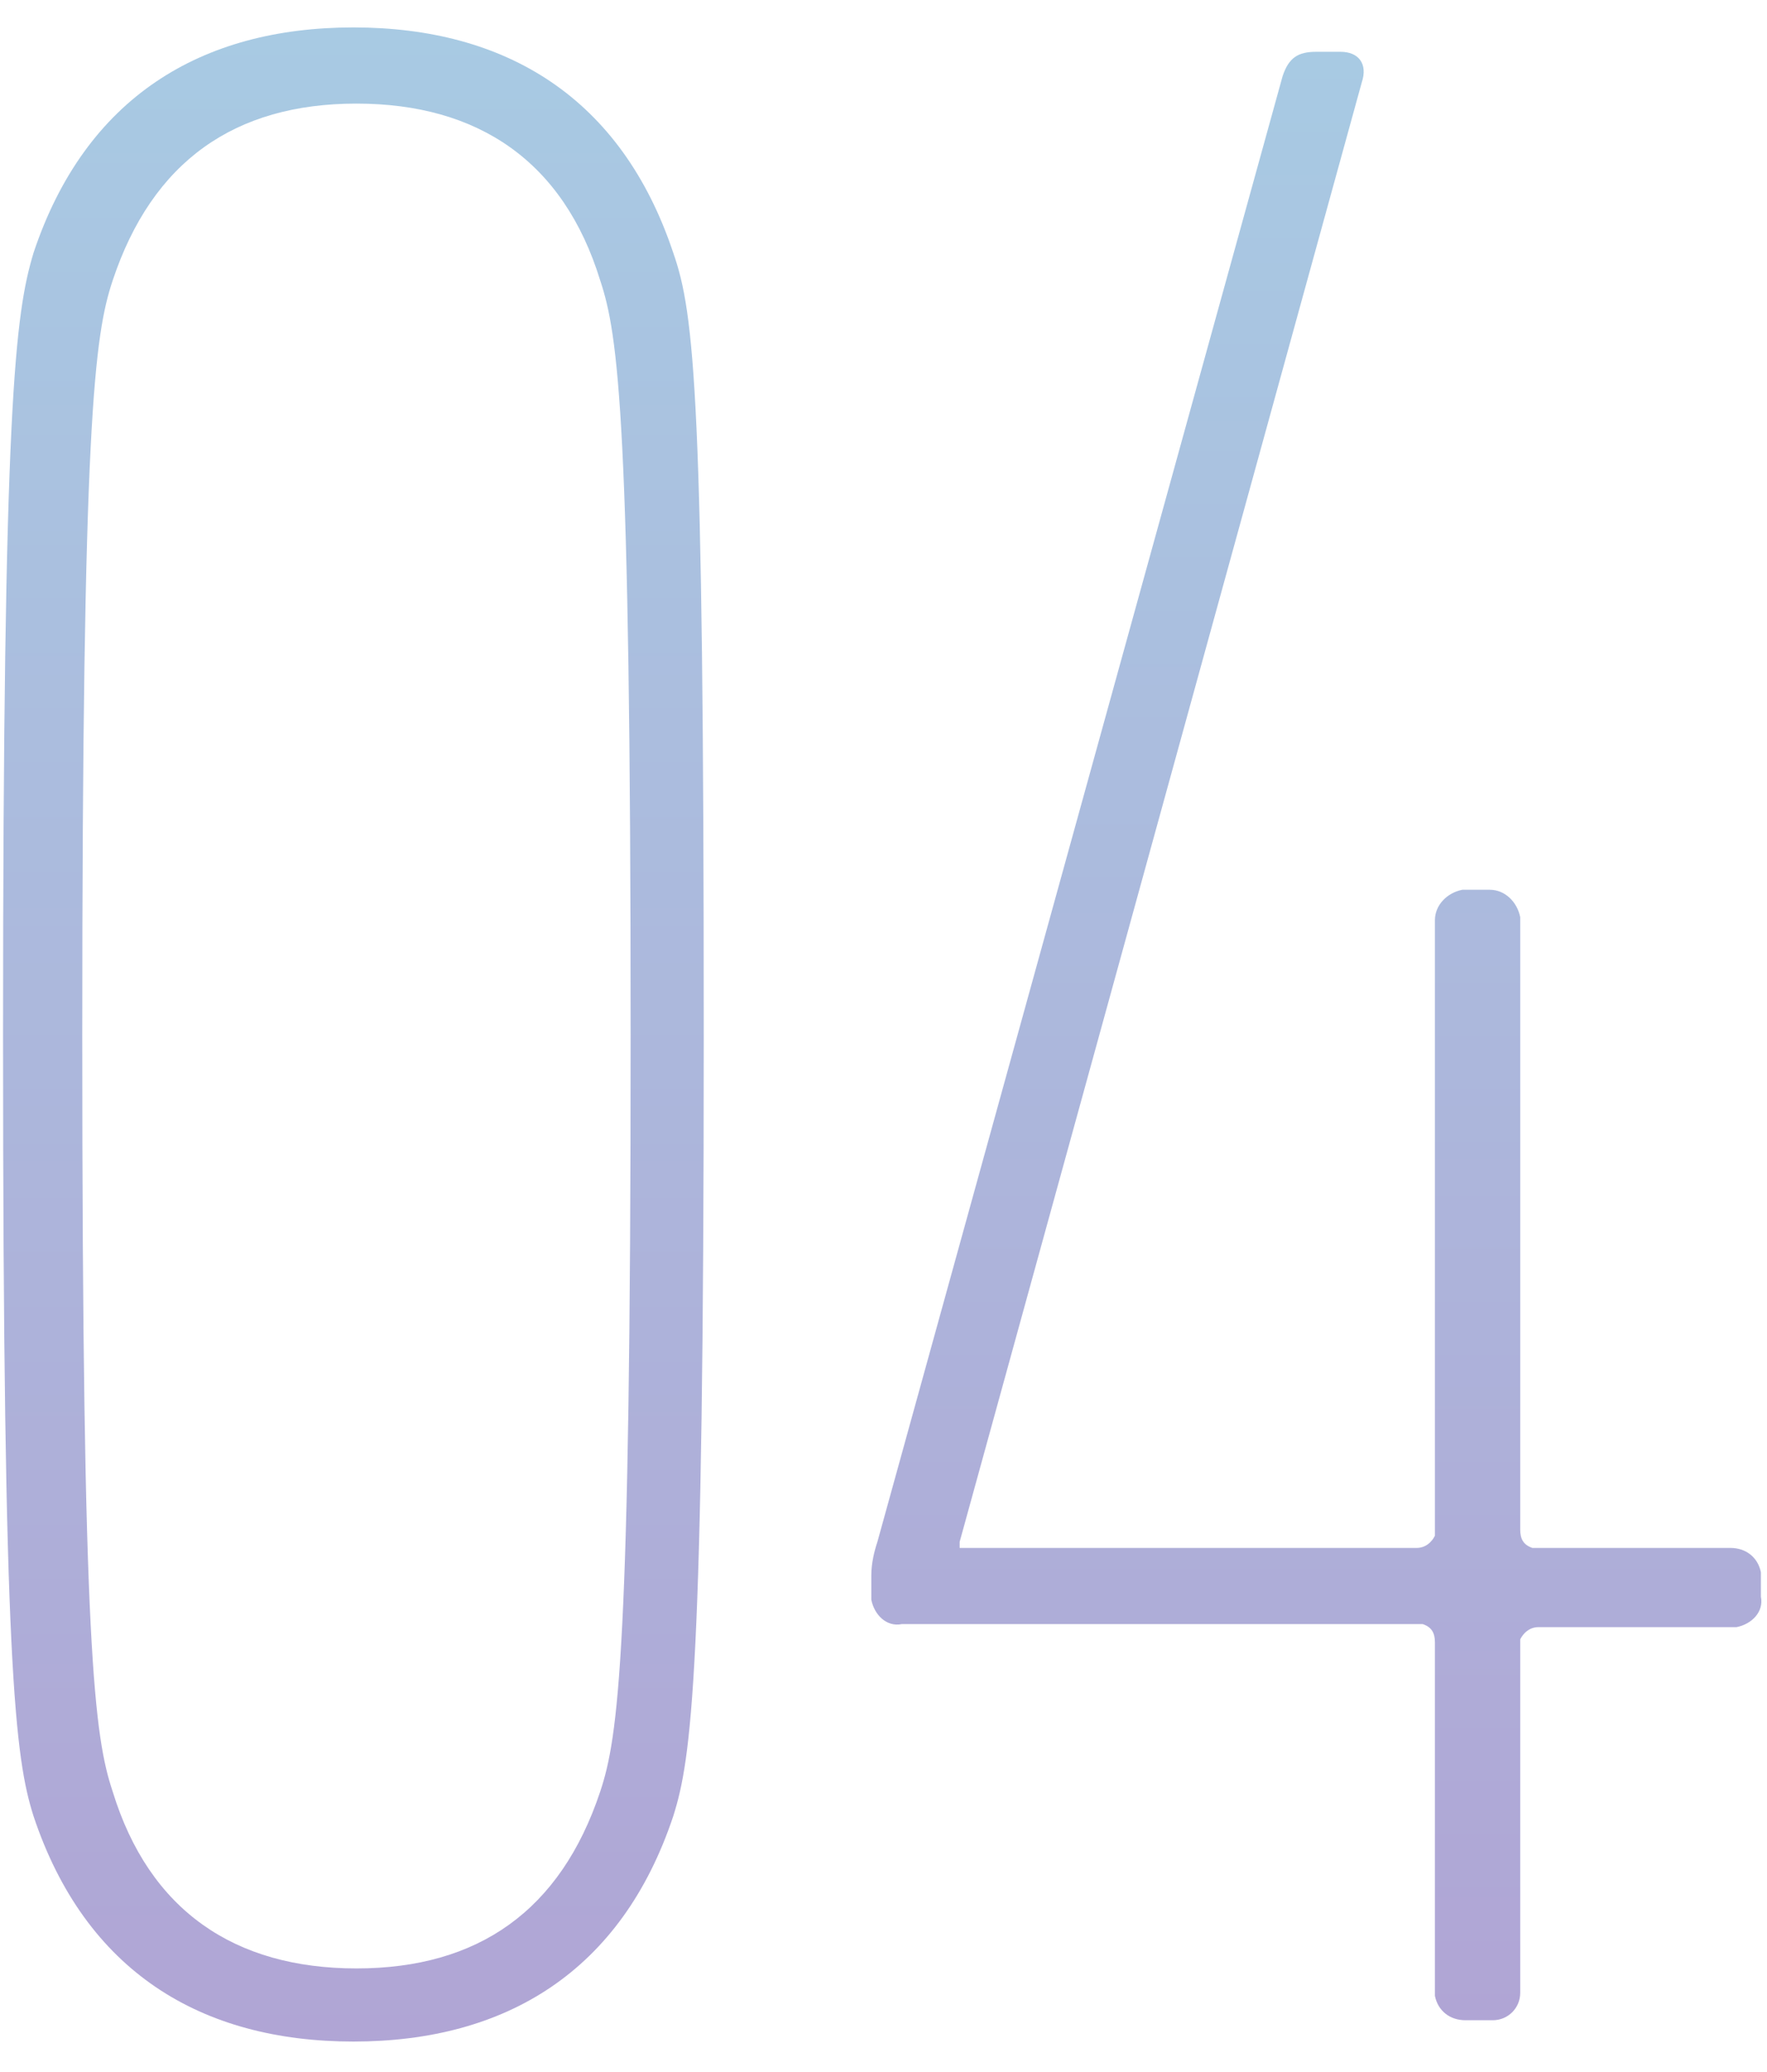
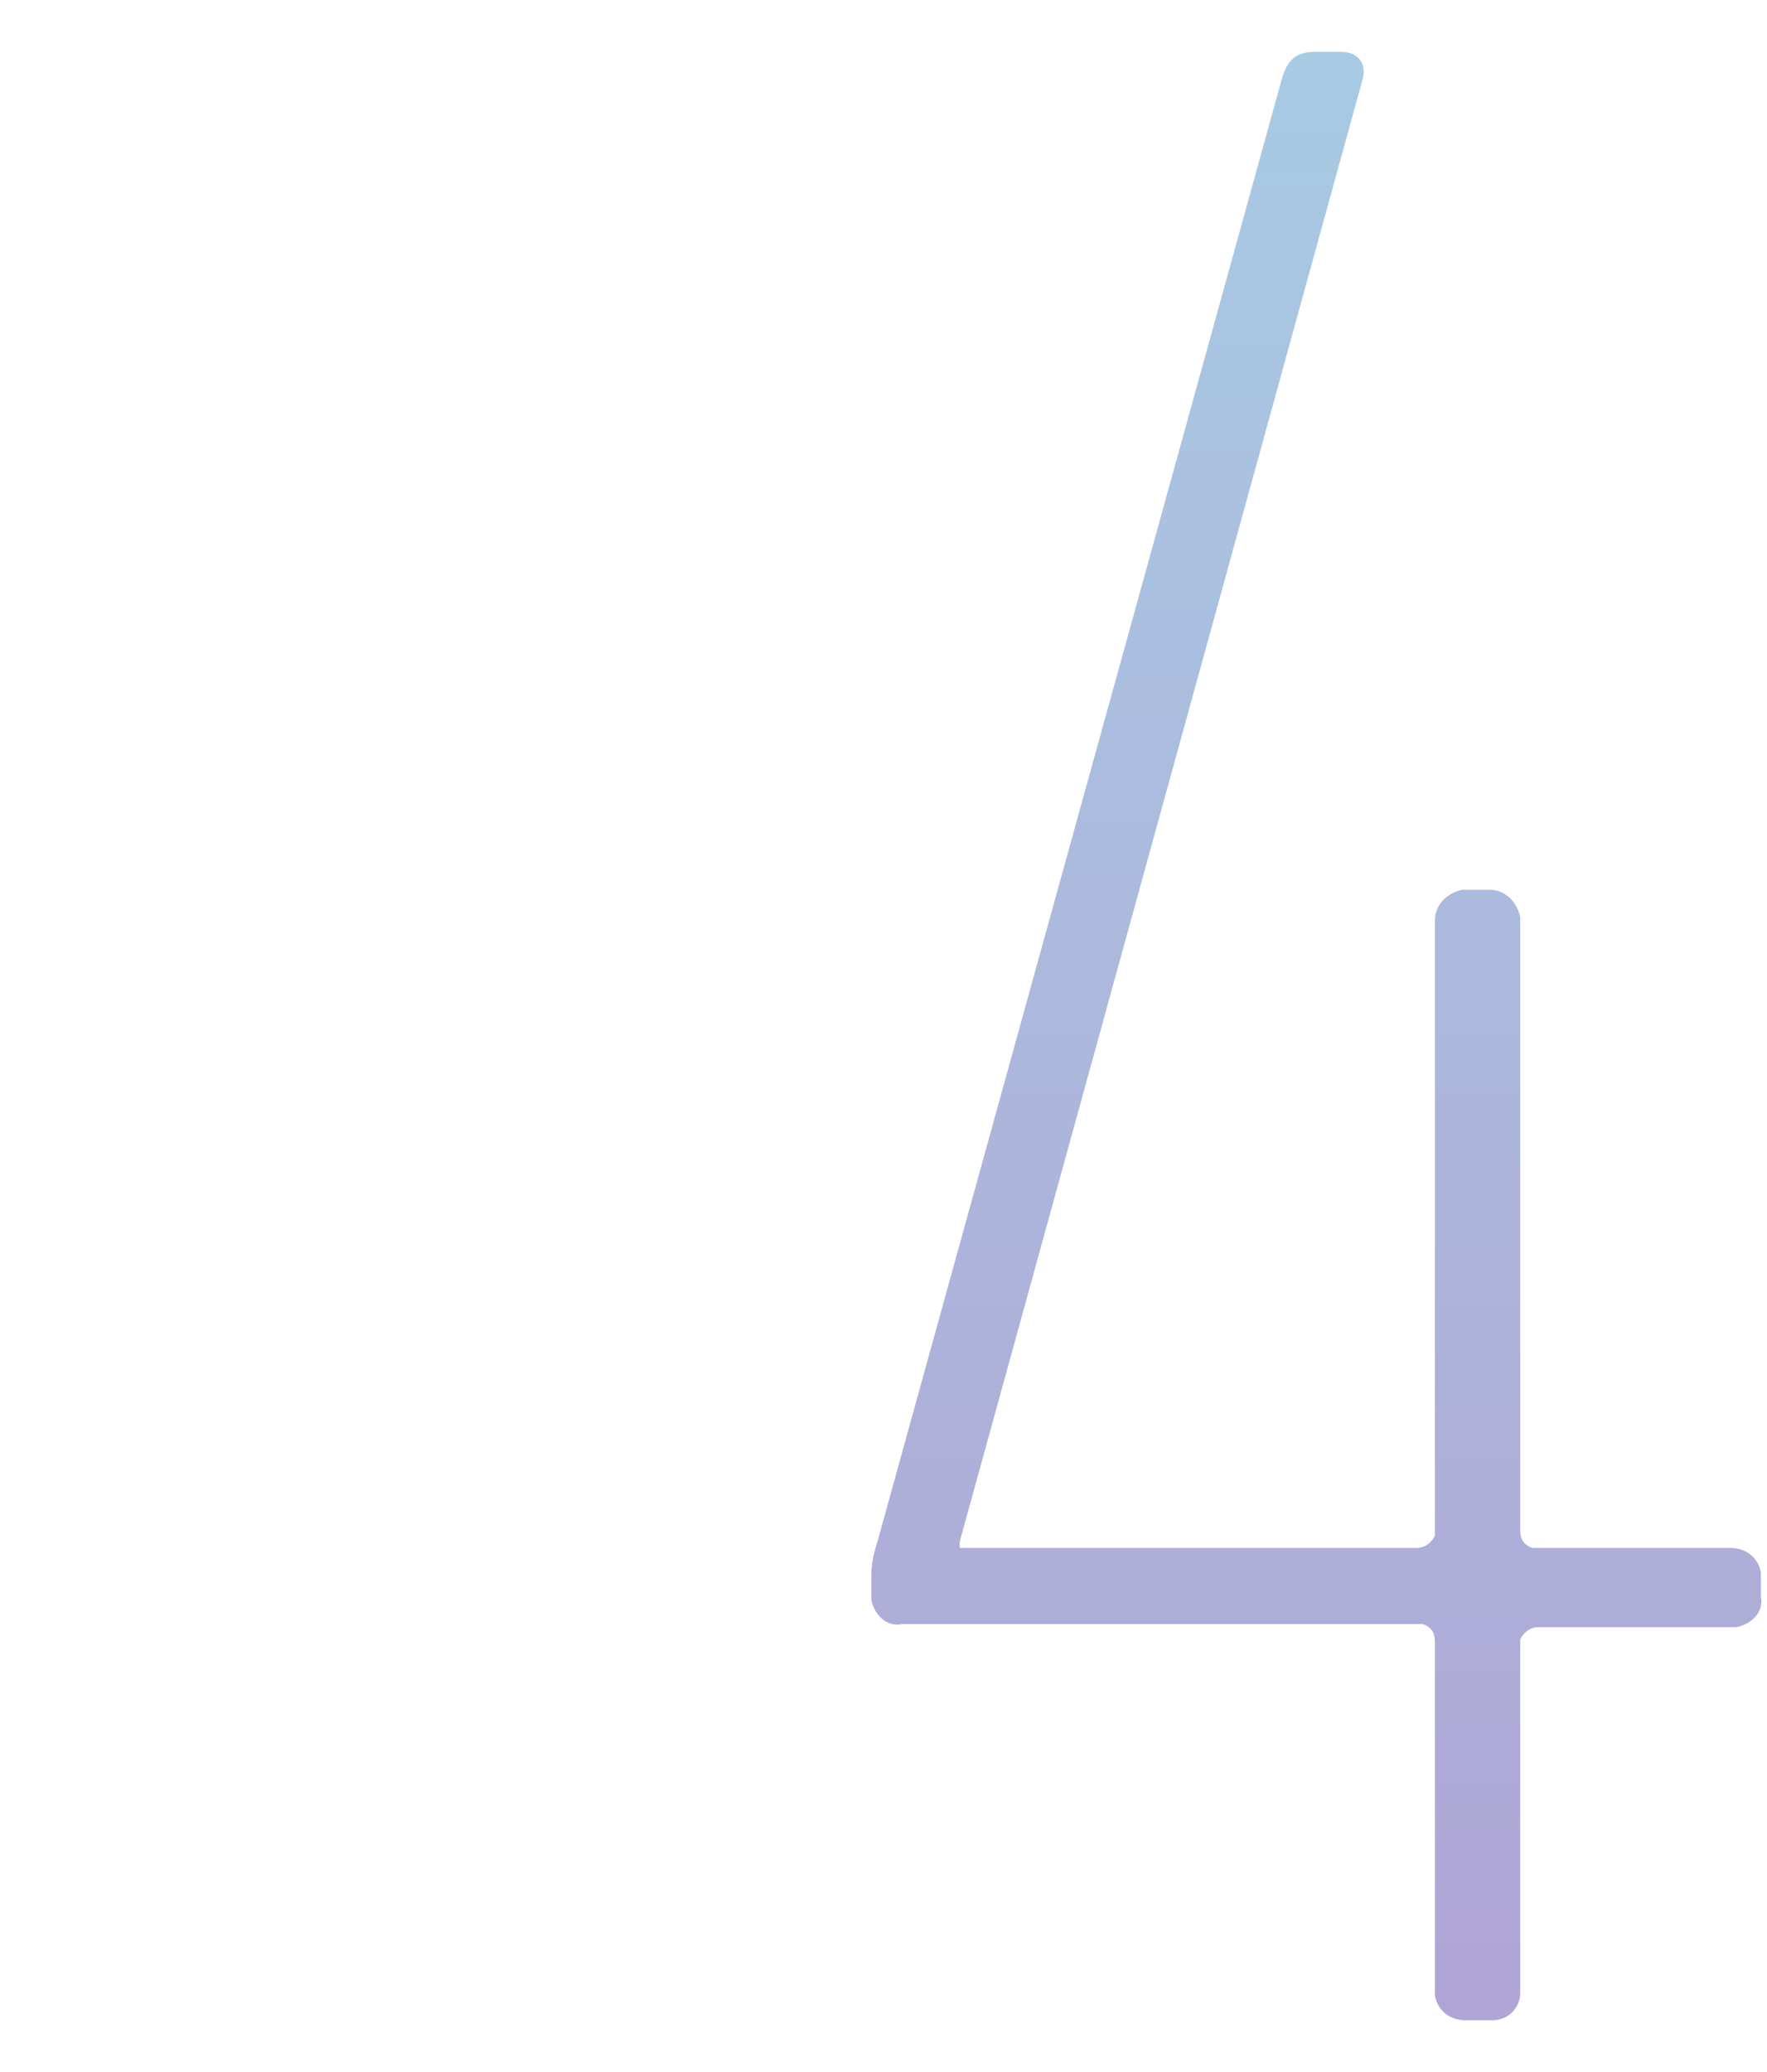
<svg xmlns="http://www.w3.org/2000/svg" version="1.1" id="レイヤー_1" x="0px" y="0px" viewBox="0 0 58 68" style="enable-background:new 0 0 58 68;" xml:space="preserve">
  <style type="text/css">
	.st0{fill:url(#SVGID_1_);}
	.st1{fill:url(#SVGID_00000096054963437884491340000002140195867617804474_);}
</style>
  <linearGradient id="SVGID_1_" gradientUnits="userSpaceOnUse" x1="43.208" y1="-861.7" x2="43.208" y2="-926.3" gradientTransform="matrix(1 0 0 -1 0 -860)">
    <stop offset="0" style="stop-color:#A8CAE3" />
    <stop offset="1" style="stop-color:#B0A5D5" />
  </linearGradient>
  <path class="st0" d="M28.6,52.3v-0.6c0-0.4,0.1-0.8,0.2-1.1L42.1,2.5c0.2-0.6,0.5-0.8,1.1-0.8H44c0.6,0,0.9,0.4,0.7,1L31.5,50.6v0.2  h15c0.3,0,0.5-0.2,0.6-0.4c0,0,0-0.1,0-0.2v-20c0-0.5,0.4-0.9,0.9-1h0.1h0.8c0.5,0,0.9,0.4,1,0.9v0.1v20c0,0.3,0.1,0.5,0.4,0.6h0.1  h6.4c0.5,0,0.9,0.3,1,0.8c0,0,0,0.1,0,0.2v0.6c0.1,0.5-0.3,0.9-0.8,1c0,0-0.1,0-0.2,0h-6.3c-0.3,0-0.5,0.2-0.6,0.4c0,0,0,0.1,0,0.2  v11.4c0,0.5-0.4,0.9-0.9,0.9h-0.1h-0.8c-0.5,0-0.9-0.3-1-0.8v-0.1V53.9c0-0.3-0.1-0.5-0.4-0.6h-0.1h-17c-0.5,0.1-0.9-0.3-1-0.8  C28.6,52.5,28.6,52.4,28.6,52.3z" />
  <g>
    <g>
      <linearGradient id="SVGID_00000103958047307531615160000006880138477836700350_" gradientUnits="userSpaceOnUse" x1="11.6" y1="-860.9" x2="11.6" y2="-927" gradientTransform="matrix(1 0 0 -1 0 -860)">
        <stop offset="0" style="stop-color:#A8CAE3" />
        <stop offset="1" style="stop-color:#B0A5D5" />
      </linearGradient>
-       <path style="fill:url(#SVGID_00000103958047307531615160000006880138477836700350_);" d="M0.1,34c0-20.8,0.4-23.7,1-25.7    c1.7-5.1,5.5-7.4,10.5-7.4s8.8,2.3,10.5,7.4c0.7,2,1,4.8,1,25.7s-0.4,23.7-1,25.6c-1.7,5.1-5.5,7.4-10.5,7.4s-8.8-2.3-10.5-7.4    C0.5,57.7,0.1,54.8,0.1,34z M11.7,64.6c4,0,6.7-1.9,8-5.8c0.6-1.8,1-4.6,1-24.8s-0.4-23-1-24.8c-1.2-3.9-4-5.8-8-5.8    S5,5.3,3.7,9.2c-0.6,1.8-1,4.6-1,24.8s0.4,23,1,24.8C4.9,62.7,7.7,64.6,11.7,64.6z" />
    </g>
  </g>
</svg>